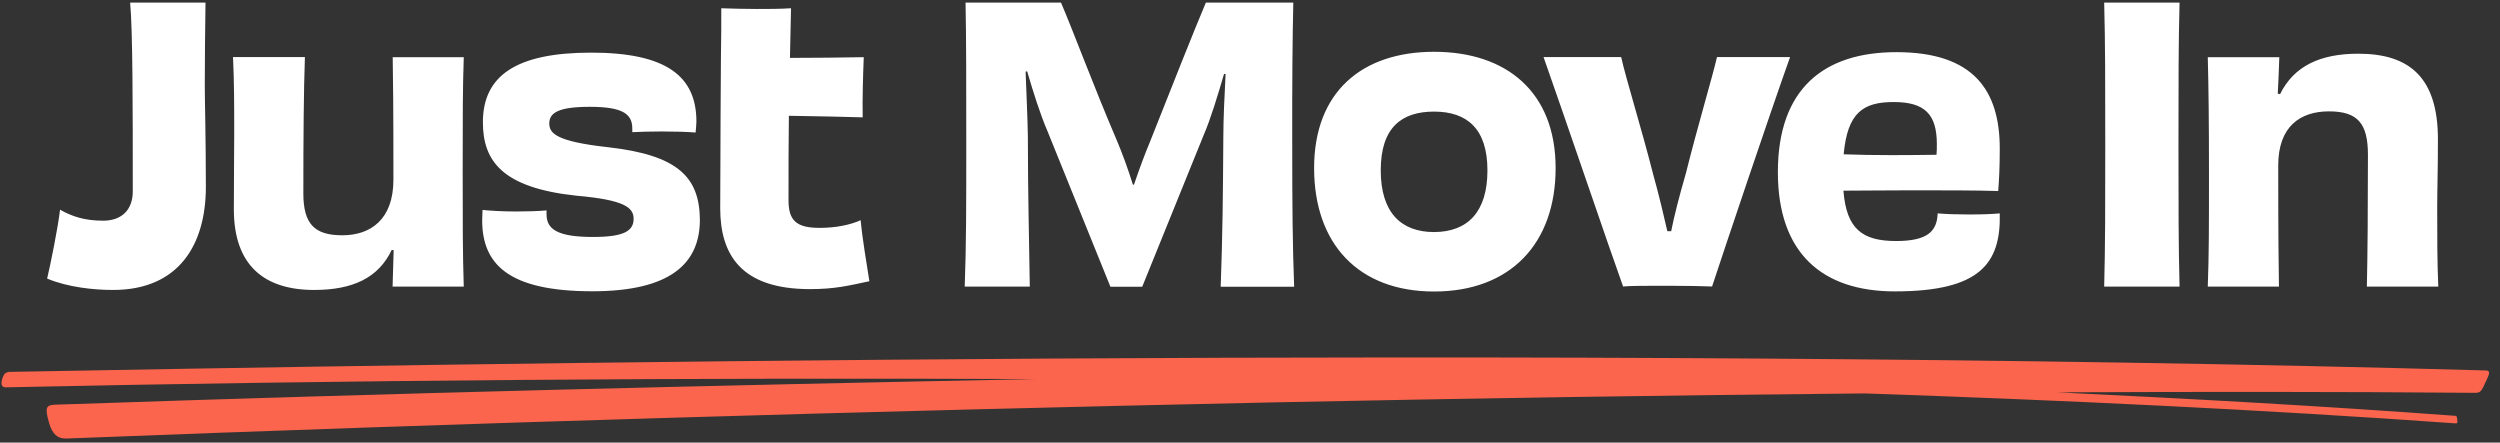
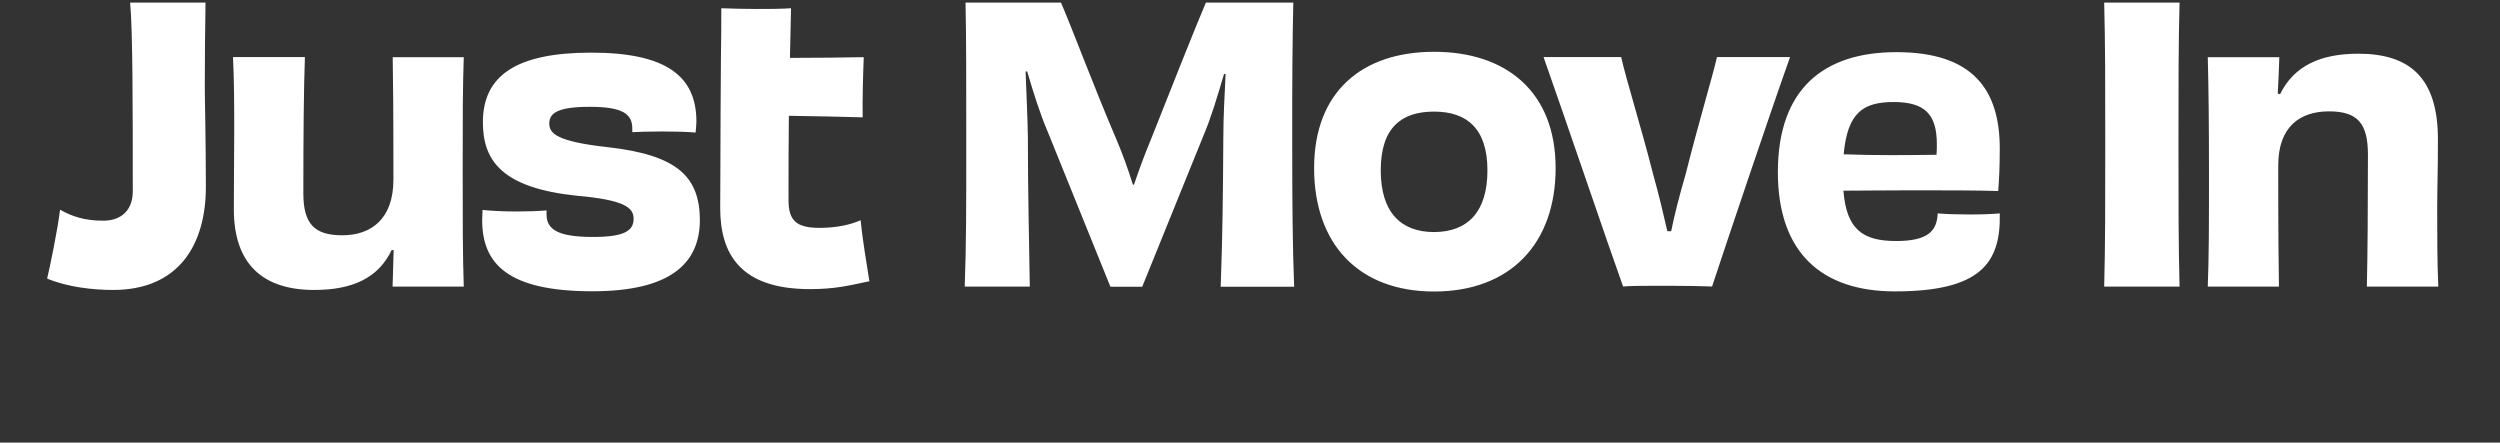
<svg xmlns="http://www.w3.org/2000/svg" width="209px" height="37px" viewBox="0 0 209 37" version="1.1">
  <rect x="0" y="0" width="209" height="37" fill="#333333" stroke="none" />
  <title>Group</title>
  <desc>Created with Sketch.</desc>
  <g id="Page-1" stroke="none" stroke-width="1" fill="none" fill-rule="evenodd">
    <g id="JMI_Logos_Feb2020" transform="translate(0, -183)" fill-rule="nonzero">
      <g id="Group" transform="translate(0, 183)">
        <path d="M17.12,7.18 C17.12,8.45 17.21,11.55 17.21,15.63 C17.21,20.44 14.96,24.24 9.45,24.24 C7.84,24.24 5.69,24.02 3.94,23.29 C4.2,22.22 4.86,18.96 5.02,17.53 C6.03,18.1 7.08,18.45 8.63,18.45 C10.18,18.45 11.1,17.53 11.1,16.01 C11.1,8.95 11.1,2.62 10.88,0.22 L17.18,0.22 C17.15,2.65 17.12,4.55 17.12,7.18 Z M32.83,4.77 C32.86,6.7 32.89,8.79 32.89,15.02 C32.89,18.34 30.99,19.67 28.62,19.67 C26.28,19.67 25.36,18.72 25.36,16.16 C25.36,11.51 25.39,7.55 25.49,4.77 L19.48,4.77 C19.58,6.83 19.58,8.88 19.58,11.26 C19.58,13.1 19.55,14.58 19.55,17.5 C19.55,22.15 22.05,24.24 26.26,24.24 C29.49,24.24 31.64,23.23 32.75,20.89 L32.91,20.92 C32.88,21.96 32.85,22.79 32.82,23.96 L38.77,23.96 C38.68,21.3 38.68,18.33 38.68,14.21 C38.68,9.78 38.68,7.44 38.77,4.78 L32.83,4.78 L32.83,4.77 Z M50.86,12.31 C46.49,11.83 45.92,11.14 45.92,10.32 C45.92,9.43 46.68,8.93 49.31,8.93 C52.06,8.93 52.86,9.53 52.86,10.74 L52.86,11.05 C53.43,11.02 54.38,10.99 55.33,10.99 C56.38,10.99 57.48,11.02 58.15,11.08 C58.18,10.73 58.22,10.45 58.22,10.16 C58.22,6.36 55.69,4.4 49.42,4.4 C43.15,4.4 40.37,6.33 40.37,10.22 C40.37,13.45 41.98,15.7 48.19,16.36 C52.18,16.71 52.97,17.34 52.97,18.29 C52.97,19.3 52.18,19.81 49.58,19.81 C46.57,19.81 45.69,19.15 45.69,17.91 L45.69,17.59 C45.03,17.65 44.08,17.68 43.16,17.68 C42.02,17.68 41.01,17.62 40.34,17.55 C40.34,17.83 40.31,18.15 40.31,18.4 C40.31,22.04 42.43,24.35 49.52,24.35 C56.07,24.35 58.51,22.01 58.51,18.37 C58.48,14.81 56.68,12.97 50.86,12.31 Z M68.52,19.05 C66.59,19.05 65.92,18.45 65.92,16.74 C65.92,14.18 65.92,11.86 65.95,9.68 C68.35,9.71 70.67,9.77 72.12,9.81 C72.09,8.29 72.15,6.27 72.21,4.78 C70.41,4.81 68.22,4.84 66.04,4.84 C66.07,3.38 66.1,2.02 66.13,0.69 C65.21,0.75 64.2,0.75 63.25,0.75 C62.27,0.75 61.19,0.72 60.3,0.69 C60.3,1.86 60.3,3.29 60.27,4.8 L60.24,9.58 C60.24,12.49 60.21,15.34 60.21,17.4 C60.21,21.32 61.98,24.17 67.71,24.17 C69.8,24.17 70.94,23.88 72.68,23.51 C72.46,22.08 72.11,20.09 71.95,18.41 C71.08,18.8 69.88,19.05 68.52,19.05 Z M108.12,0.22 L100.81,0.22 C99.83,2.53 97.99,7.18 96.16,11.8 C95.72,12.85 95.24,14.14 94.8,15.44 L94.71,15.44 C94.3,14.11 93.82,12.81 93.38,11.77 C91.39,7.12 89.71,2.56 88.7,0.22 L80.72,0.22 C80.78,3.32 80.78,6.87 80.78,12.06 C80.78,17.09 80.78,20.54 80.65,23.96 L86.09,23.96 C86.03,19.63 85.93,16.18 85.93,11.43 C85.9,9.59 85.8,7.79 85.74,5.99 L85.87,5.96 C86.37,7.67 86.94,9.5 87.58,10.99 L92.83,23.97 L95.49,23.97 L100.62,11.31 C101.22,9.92 101.79,8.02 102.33,6.18 L102.46,6.18 C102.37,7.98 102.27,9.91 102.27,11.56 C102.24,16.24 102.21,19.6 102.05,23.97 L108.19,23.97 C108.06,20.55 108.03,17.1 108.03,12.07 C108.02,6.86 108.05,3.32 108.12,0.22 Z M130.05,14.05 C130.05,20.38 126.25,24.37 119.89,24.37 C113.56,24.37 109.86,20.38 109.86,14.05 C109.86,7.69 113.85,4.33 119.89,4.33 C125.93,4.33 130.05,7.68 130.05,14.05 Z M124.35,14.24 C124.35,10.76 122.64,9.33 119.89,9.33 C117.17,9.33 115.43,10.66 115.43,14.24 C115.43,17.78 117.14,19.4 119.89,19.4 C122.7,19.39 124.35,17.72 124.35,14.24 Z M143.54,4.77 C143.19,6.32 141.86,10.78 140.94,14.49 C140.37,16.45 139.96,18.07 139.71,19.33 L139.39,19.33 C139.1,18.07 138.73,16.45 138.19,14.52 C137.27,10.88 135.91,6.51 135.53,4.77 L129.04,4.77 C130.81,9.77 134.58,20.88 135.69,23.95 C136.26,23.89 137.68,23.89 139.49,23.89 C141.1,23.89 142.21,23.92 143.13,23.95 C144.14,20.88 147.91,9.65 149.65,4.77 L143.54,4.77 Z M159.74,15.91 C157.62,15.91 155.53,15.94 154.11,15.94 C154.36,19.14 155.69,20.15 158.51,20.15 C161.17,20.15 161.93,19.32 161.99,17.84 C162.72,17.9 163.57,17.93 164.62,17.93 C165.69,17.93 166.52,17.9 167.18,17.84 C167.28,22.02 165.54,24.36 158.41,24.36 C152.3,24.36 148.63,21.13 148.63,14.39 C148.63,7.43 152.46,4.36 158.54,4.36 C165,4.36 167.18,7.56 167.18,12.43 C167.18,13.98 167.12,15.09 167.05,15.97 C165.34,15.91 162.46,15.91 159.74,15.91 Z M161.89,12.94 C161.92,12.69 161.92,12.4 161.92,12.05 C161.92,9.55 160.91,8.53 158.31,8.53 C155.75,8.53 154.45,9.42 154.13,12.9 C156.73,13 159.55,12.97 161.89,12.94 Z M175.91,0.22 C176,3.64 176,7.02 176,12.09 C176,17.12 176,20.51 175.91,23.96 L182.21,23.96 C182.12,20.48 182.12,17.09 182.12,12.06 C182.12,6.99 182.12,3.58 182.21,0.22 L175.91,0.22 L175.91,0.22 Z M203.84,23.95 C203.75,21.86 203.75,19.84 203.75,17.43 C203.75,15.72 203.81,14.36 203.81,11.64 C203.81,6.48 201.43,4.49 197.16,4.49 C193.99,4.49 191.78,5.5 190.61,7.88 L190.42,7.82 C190.48,6.78 190.51,5.95 190.55,4.78 L184.57,4.78 C184.64,7.41 184.67,10.38 184.67,14.53 C184.67,18.93 184.67,21.27 184.57,23.96 L190.52,23.96 C190.49,22.06 190.46,19.94 190.46,13.83 C190.46,10.57 192.3,9.31 194.7,9.31 C197.11,9.31 197.96,10.32 197.96,12.95 C197.96,17.48 197.93,21.27 197.87,23.96 L203.84,23.96 L203.84,23.95 Z" id="Shape" fill="#FFFFFF" />
-         <path d="M0.71,31.09 C34.83,30.47 129.86,28.78 207.81,30.97 C208.31,30.98 208.02,31.44 207.81,31.91 C207.45,32.7 207.39,32.85 206.89,32.84 C195.26,32.74 183.62,32.75 171.99,32.8 C183.05,33.33 194.17,33.94 205.21,34.76 C205.38,34.77 205.39,34.77 205.43,35.1 C205.47,35.4 205.4,35.4 205.23,35.39 C188.84,34.22 172.3,33.45 155.88,32.89 C139.4,33.04 122.91,33.3 106.43,33.64 C72.95,34.35 39.02,35.36 5.56,36.66 C4.8,36.69 4.37,36.27 4.11,35.38 C3.72,34.04 3.86,33.86 4.62,33.83 L5.9,33.79 C32.81,32.87 59.72,32.21 86.63,31.69 C58.02,31.57 29.08,31.77 0.48,32.38 C0.14,32.39 0.07,32.11 0.16,31.77 C0.3,31.24 0.47,31.13 0.67,31.12 L0.71,31.09 Z" id="Path" fill="#FB654D" />
      </g>
    </g>
  </g>
</svg>